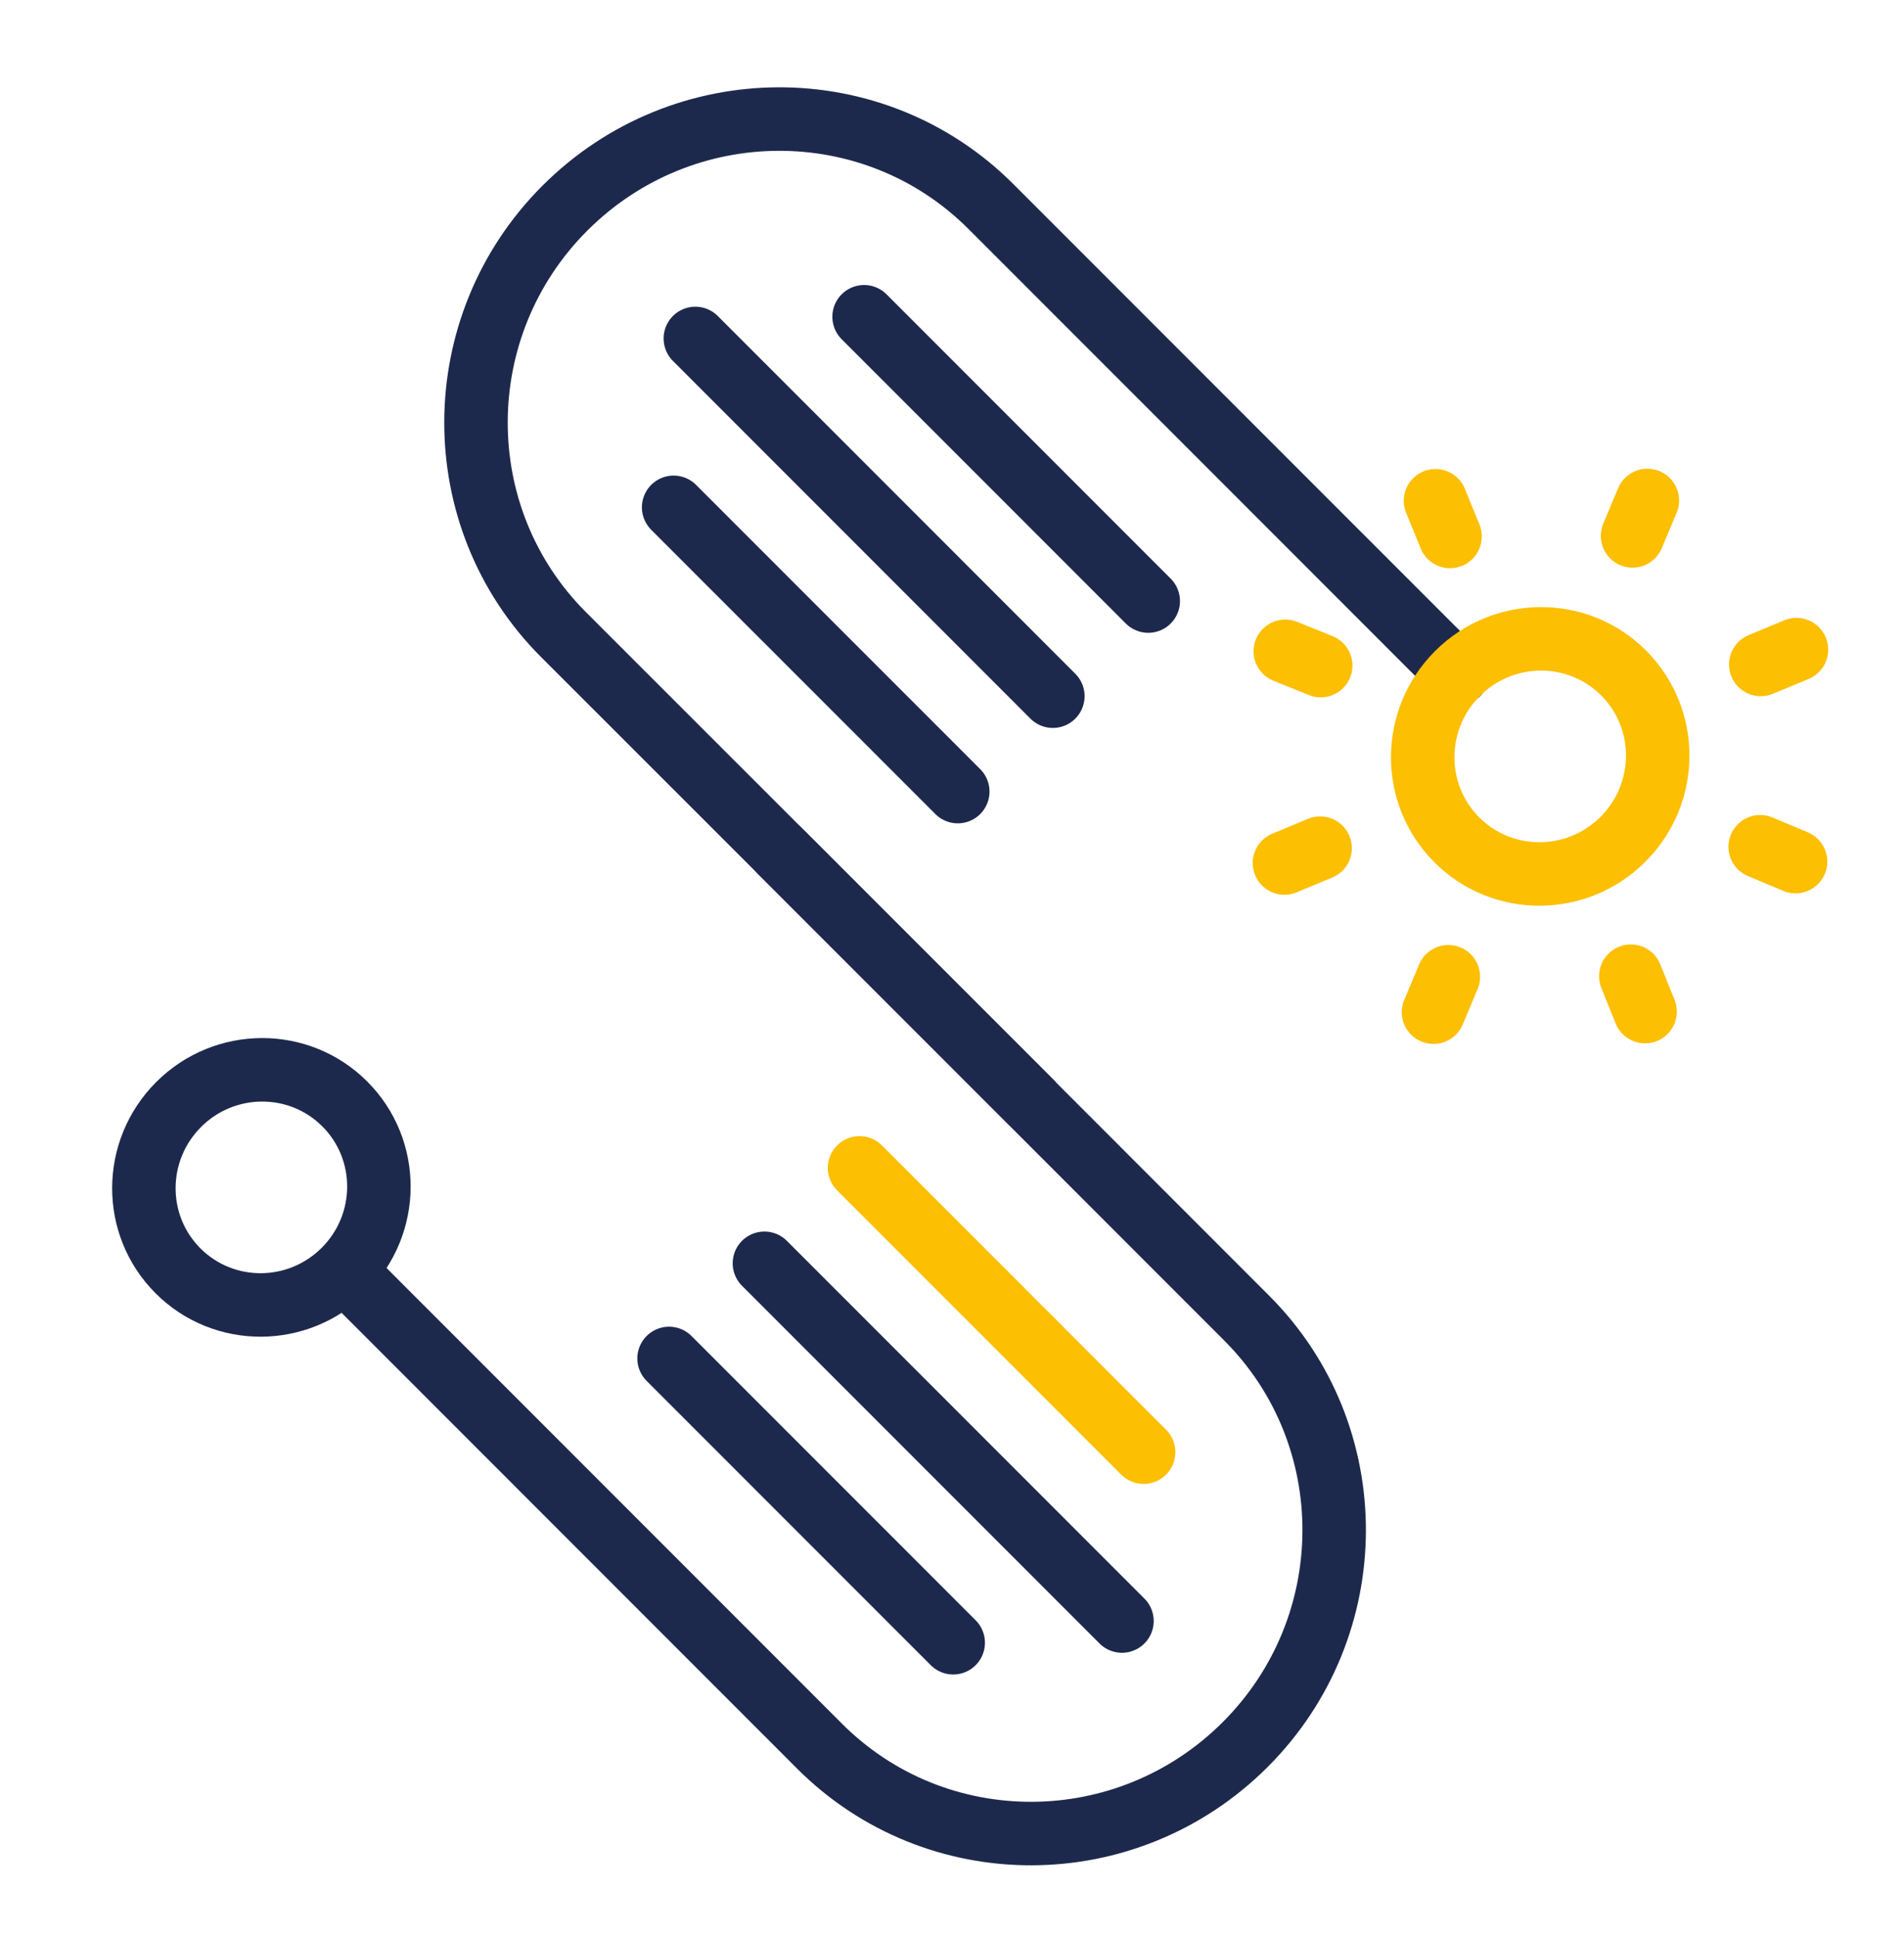
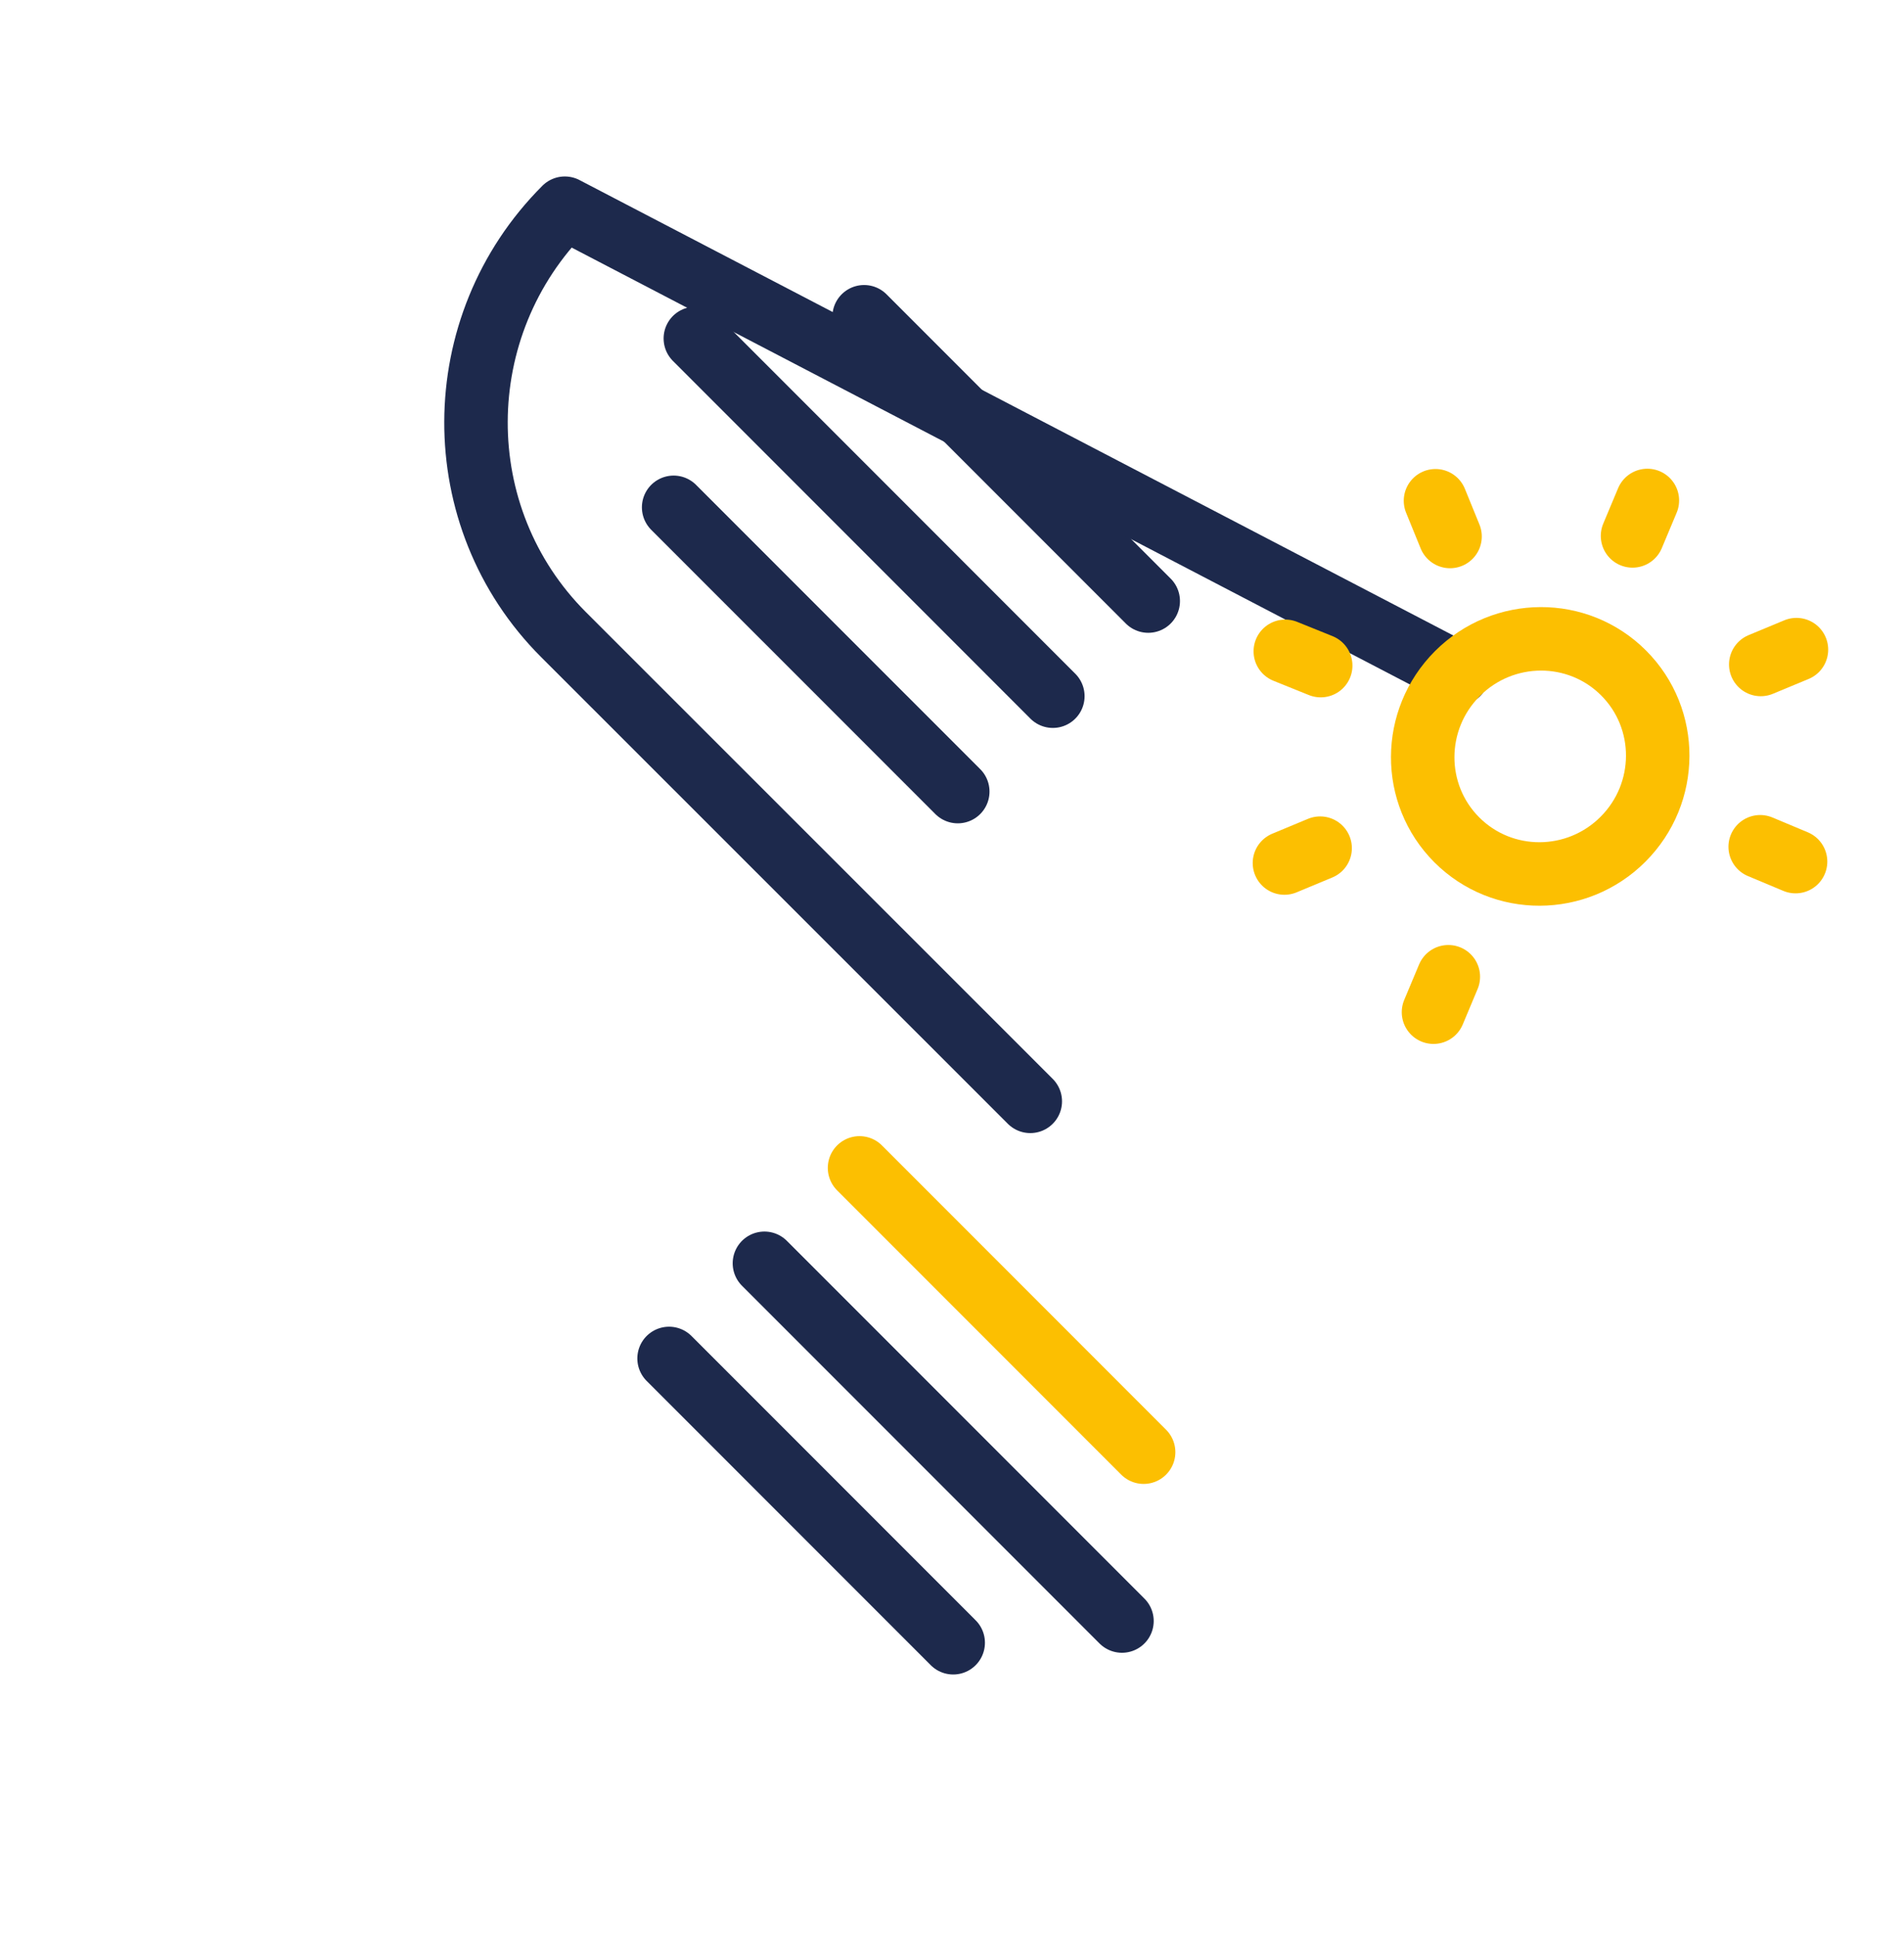
<svg xmlns="http://www.w3.org/2000/svg" width="60" height="61" viewBox="0 0 60 61" fill="none">
-   <path d="M10.846 40.007C12.297 38.556 12.306 36.211 10.865 34.77C9.424 33.329 7.079 33.338 5.628 34.789C4.177 36.241 4.168 38.585 5.609 40.026C7.05 41.467 9.394 41.458 10.846 40.007Z" stroke="#1D294C" stroke-width="2" stroke-linecap="round" stroke-linejoin="round" />
  <path d="M24.089 39.789L35.356 51.056" stroke="#1D294C" stroke-width="2" stroke-linecap="round" stroke-linejoin="round" />
  <path d="M21.084 42.786L30.038 51.74" stroke="#1D294C" stroke-width="2" stroke-linecap="round" stroke-linejoin="round" />
  <path d="M36.039 45.738L27.086 36.784" stroke="#FCBF01" stroke-width="2" stroke-linecap="round" stroke-linejoin="round" />
  <path d="M33.178 21.927L21.912 10.66" stroke="#1D294C" stroke-width="2" stroke-linecap="round" stroke-linejoin="round" />
  <path d="M36.184 18.931L27.23 9.977" stroke="#1D294C" stroke-width="2" stroke-linecap="round" stroke-linejoin="round" />
  <path d="M21.228 15.979L30.182 24.932" stroke="#1D294C" stroke-width="2" stroke-linecap="round" stroke-linejoin="round" />
-   <path d="M24.576 26.804L39.288 41.517C42.978 45.207 42.96 51.227 39.243 54.943C35.518 58.669 29.507 58.687 25.817 54.988L11.105 40.275" stroke="#1D294C" stroke-width="2" stroke-linecap="round" stroke-linejoin="round" />
-   <path d="M32.467 34.688L17.754 19.984C14.065 16.294 14.083 10.274 17.799 6.558C21.525 2.832 27.536 2.814 31.225 6.504L45.938 21.216" stroke="#1D294C" stroke-width="2" stroke-linecap="round" stroke-linejoin="round" />
+   <path d="M32.467 34.688L17.754 19.984C14.065 16.294 14.083 10.274 17.799 6.558L45.938 21.216" stroke="#1D294C" stroke-width="2" stroke-linecap="round" stroke-linejoin="round" />
  <path d="M51.145 26.433C52.596 24.982 52.605 22.637 51.164 21.196C49.723 19.755 47.379 19.764 45.927 21.215C44.476 22.667 44.467 25.011 45.908 26.452C47.349 27.893 49.694 27.884 51.145 26.433Z" stroke="#FCBF01" stroke-width="2" stroke-linecap="round" stroke-linejoin="round" />
  <path d="M41.619 20.964L40.503 20.514" stroke="#FCBF01" stroke-width="2" stroke-linecap="round" stroke-linejoin="round" />
  <path d="M41.601 26.714L40.476 27.182" stroke="#FCBF01" stroke-width="2" stroke-linecap="round" stroke-linejoin="round" />
  <path d="M45.641 30.764L45.173 31.88" stroke="#FCBF01" stroke-width="2" stroke-linecap="round" stroke-linejoin="round" />
-   <path d="M51.391 30.746L51.841 31.861" stroke="#FCBF01" stroke-width="2" stroke-linecap="round" stroke-linejoin="round" />
  <path d="M55.468 26.67L56.583 27.137" stroke="#FCBF01" stroke-width="2" stroke-linecap="round" stroke-linejoin="round" />
  <path d="M55.486 20.928L56.611 20.461" stroke="#FCBF01" stroke-width="2" stroke-linecap="round" stroke-linejoin="round" />
  <path d="M51.445 16.879L51.913 15.763" stroke="#FCBF01" stroke-width="2" stroke-linecap="round" stroke-linejoin="round" />
  <path d="M45.695 16.897L45.236 15.772" stroke="#FCBF01" stroke-width="2" stroke-linecap="round" stroke-linejoin="round" />
</svg>